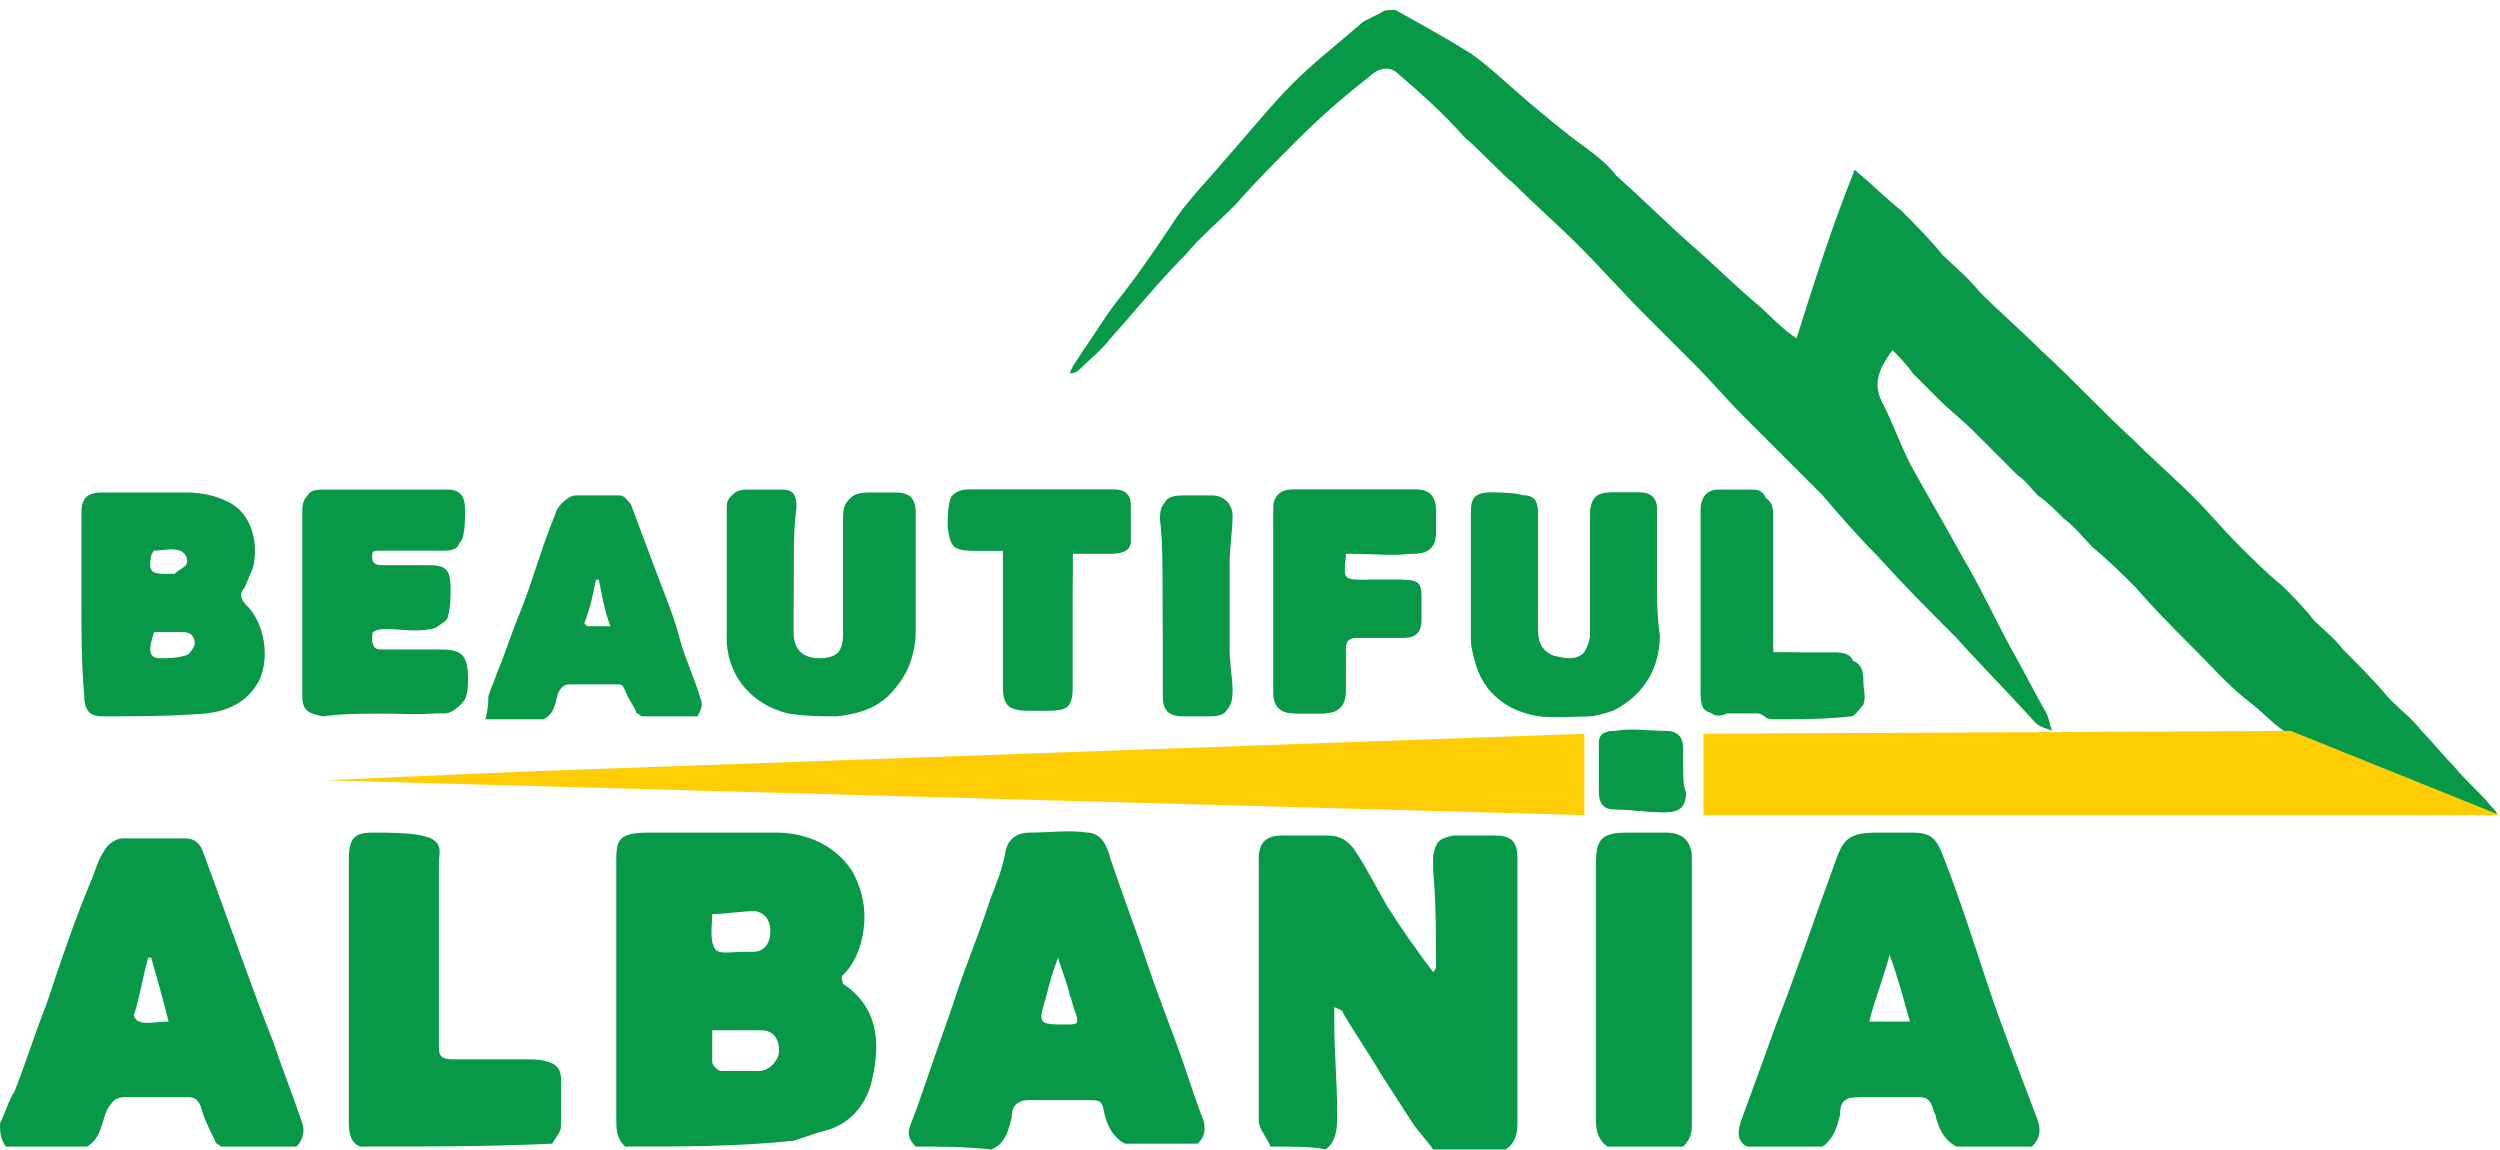
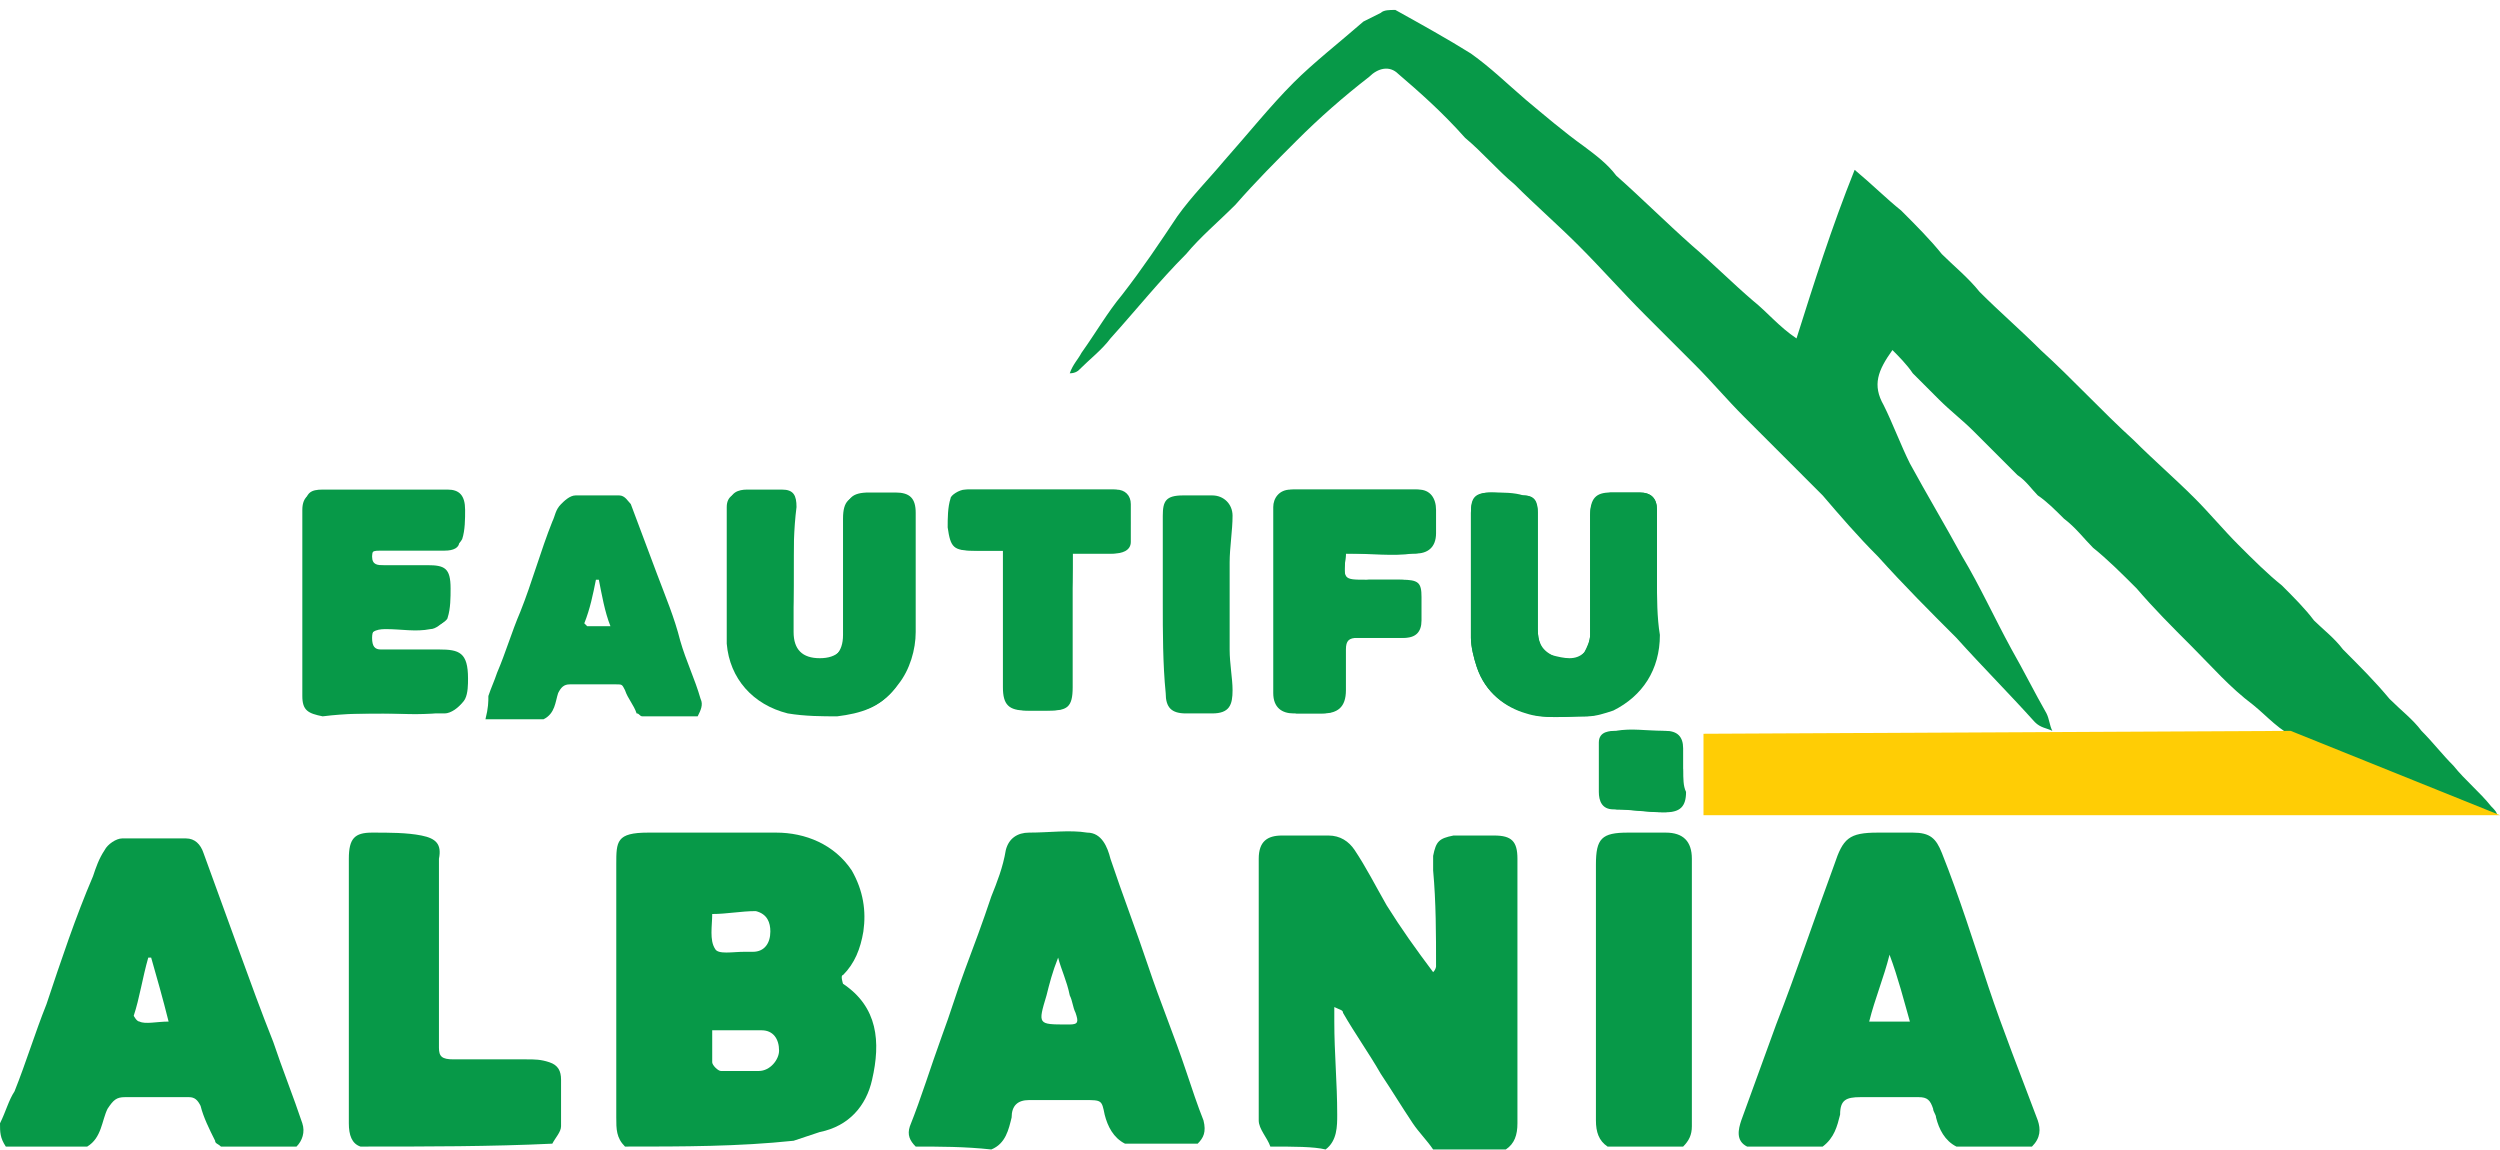
<svg xmlns="http://www.w3.org/2000/svg" width="200" height="92" viewBox="0 0 200 92" fill="none">
  <path d="M111.628 0.795C113.721 1.958 115.814 3.121 117.674 4.284C119.302 5.447 120.465 6.609 122.093 8.005C123.488 9.167 125.116 10.563 126.744 11.726C127.674 12.423 128.605 13.121 129.302 14.051C131.395 15.912 133.256 17.772 135.349 19.633C136.977 21.028 138.605 22.656 140.233 24.051C141.395 24.981 142.326 26.144 143.721 27.074C145.116 22.656 146.512 18.237 148.372 13.586C149.767 14.749 150.93 15.912 152.093 16.842C153.256 18.005 154.419 19.167 155.349 20.33C156.279 21.261 157.442 22.191 158.372 23.354C160 24.981 161.628 26.377 163.256 28.005C165.814 30.33 168.14 32.888 170.698 35.214C172.326 36.842 173.953 38.237 175.581 39.865C176.744 41.028 177.907 42.423 179.07 43.586C180.233 44.749 181.395 45.912 182.558 46.842C183.488 47.772 184.419 48.702 185.116 49.633C185.814 50.33 186.744 51.028 187.442 51.958C188.837 53.353 190 54.516 191.163 55.912C192.093 56.842 193.023 57.539 193.721 58.47C194.651 59.4 195.349 60.33 196.279 61.261C197.209 62.423 198.372 63.353 199.302 64.516C199.535 64.749 199.767 64.981 199.767 65.214C197.442 64.284 195.349 63.353 193.256 62.656C190.233 61.493 187.209 60.33 183.953 59.167C182.326 58.47 181.395 57.307 180.233 56.377C178.372 54.981 176.977 53.353 175.349 51.726C173.721 50.098 172.326 48.702 170.93 47.074C169.767 45.912 168.605 44.749 167.442 43.819C166.744 43.121 166.046 42.191 165.116 41.493C164.419 40.795 163.721 40.098 163.023 39.633C162.558 39.167 162.093 38.47 161.395 38.005C160.233 36.842 159.07 35.679 157.907 34.516C156.977 33.586 156.047 32.888 155.116 31.958C154.419 31.261 153.721 30.563 153.023 29.865C152.558 29.167 151.86 28.47 151.395 28.005C150.233 29.633 149.767 30.795 150.698 32.423C151.395 33.819 152.093 35.679 152.791 37.074C154.186 39.633 155.581 41.958 156.977 44.516C158.372 46.842 159.535 49.4 160.93 51.958C161.86 53.586 162.791 55.447 163.721 57.074C163.953 57.539 163.953 58.005 164.186 58.47C163.721 58.237 163.256 58.237 162.791 57.772C160.698 55.447 158.605 53.353 156.512 51.028C154.419 48.935 152.326 46.842 150.233 44.516C148.605 42.888 147.209 41.261 145.814 39.633C143.721 37.539 141.628 35.447 139.535 33.353C138.14 31.958 136.977 30.563 135.581 29.167C134.186 27.772 132.791 26.377 131.628 25.214C129.767 23.354 128.14 21.493 126.279 19.633C124.651 18.005 122.791 16.377 121.163 14.749C119.767 13.586 118.605 12.191 117.209 11.028C115.349 8.935 113.488 7.307 111.86 5.912C111.163 5.214 110.233 5.447 109.535 6.144C107.442 7.772 105.581 9.4 103.721 11.261C102.093 12.888 100.465 14.516 98.837 16.377C97.442 17.772 96.046 18.935 94.884 20.33C92.791 22.423 90.93 24.749 88.837 27.074C88.139 28.005 87.209 28.702 86.279 29.633C86.279 29.633 86.046 29.865 85.581 29.865C85.814 29.167 86.279 28.702 86.512 28.237C87.674 26.609 88.605 24.981 89.767 23.586C91.395 21.493 92.791 19.4 94.186 17.307C95.349 15.679 96.744 14.284 97.907 12.888C99.767 10.795 101.628 8.47 103.488 6.609C105.116 4.981 107.209 3.353 109.07 1.726C109.535 1.493 110 1.26 110.465 1.028C110.698 0.795 111.163 0.795 111.628 0.795Z" fill="#079948" />
  <path d="M134.651 61.726C134.651 61.493 134.651 61.261 134.651 60.795C134.651 60.563 134.651 60.33 134.651 59.865C134.651 58.935 134.186 58.47 133.256 58.47C132.093 58.47 130.698 58.47 129.535 58.47C129.07 58.47 128.14 58.47 128.14 59.4C128.14 60.795 128.14 61.958 128.14 63.353C128.14 64.051 128.372 64.516 129.302 64.749C130.698 64.749 131.86 64.981 133.256 64.981C134.419 64.981 134.884 64.516 134.884 63.353C134.651 62.888 134.651 62.191 134.651 61.726Z" fill="#079948" />
  <path d="M101.628 91.726C101.395 91.028 100.698 90.33 100.698 89.633C100.698 82.656 100.698 75.679 100.698 68.702C100.698 67.307 101.395 66.842 102.558 66.842C103.721 66.842 105.116 66.842 106.279 66.842C107.209 66.842 107.907 67.307 108.372 68.005C109.302 69.4 110 70.795 110.93 72.423C112.093 74.284 113.256 75.912 114.651 77.772C114.884 77.54 114.884 77.307 114.884 77.307C114.884 74.749 114.884 72.191 114.651 69.633C114.651 69.167 114.651 68.702 114.651 68.47C114.884 67.307 115.116 67.074 116.279 66.842C117.442 66.842 118.605 66.842 119.535 66.842C120.93 66.842 121.395 67.307 121.395 68.702C121.395 69.167 121.395 69.4 121.395 69.865C121.395 76.609 121.395 83.121 121.395 89.865C121.395 90.795 121.163 91.493 120.465 91.958C118.605 91.958 116.744 91.958 114.651 91.958C114.186 91.26 113.488 90.563 113.023 89.865C112.093 88.47 111.395 87.307 110.465 85.912C109.535 84.284 108.372 82.656 107.442 81.028C107.442 80.795 107.209 80.795 106.744 80.563C106.744 81.028 106.744 81.493 106.744 81.726C106.744 84.284 106.977 86.609 106.977 89.167C106.977 90.098 106.977 91.26 106.047 91.958C105.116 91.726 103.488 91.726 101.628 91.726Z" fill="#079948" />
  <path d="M50 91.726C49.302 91.028 49.302 90.33 49.302 89.4C49.302 82.656 49.302 75.912 49.302 69.167C49.302 67.307 49.302 66.609 51.861 66.609C55.349 66.609 58.837 66.609 62.093 66.609C64.419 66.609 66.744 67.54 68.139 69.633C69.07 71.26 69.302 72.888 69.07 74.516C68.837 75.912 68.372 77.074 67.442 78.005C67.209 78.005 67.442 78.702 67.442 78.702C70.233 80.563 70.465 83.353 69.767 86.377C69.302 88.47 67.907 90.098 65.581 90.563C64.884 90.795 64.186 91.028 63.488 91.26C59.07 91.726 54.651 91.726 50 91.726ZM56.977 82.423C56.977 83.353 56.977 84.284 56.977 84.981C56.977 85.214 57.442 85.679 57.674 85.679C58.605 85.679 59.767 85.679 60.698 85.679C61.628 85.679 62.326 84.749 62.326 84.051C62.326 83.121 61.861 82.423 60.93 82.423C59.767 82.423 58.372 82.423 56.977 82.423ZM56.977 73.121C56.977 74.051 56.744 75.214 57.209 75.912C57.442 76.377 58.605 76.144 59.535 76.144C59.767 76.144 60 76.144 60.233 76.144C61.163 76.144 61.628 75.447 61.628 74.516C61.628 73.819 61.395 73.121 60.465 72.888C59.302 72.888 58.139 73.121 56.977 73.121Z" fill="#079948" />
  <path d="M139.767 91.726C138.837 91.26 139.07 90.33 139.302 89.633C140.233 87.074 141.163 84.516 142.093 81.958C143.721 77.772 145.116 73.586 146.744 69.167C147.442 67.074 147.907 66.609 150.233 66.609C151.163 66.609 152.093 66.609 153.023 66.609C154.419 66.609 154.884 67.074 155.349 68.237C156.744 71.726 157.907 75.447 159.07 78.935C160.233 82.423 161.628 85.912 163.023 89.633C163.256 90.33 163.256 91.028 162.558 91.726C160.465 91.726 158.605 91.726 156.512 91.726C155.581 91.26 155.116 90.33 154.884 89.4C154.884 89.167 154.651 88.935 154.651 88.702C154.419 88.005 154.186 87.772 153.488 87.772C151.86 87.772 150.465 87.772 148.837 87.772C147.674 87.772 147.209 88.005 147.209 89.167C146.977 90.098 146.744 91.028 145.814 91.726C143.721 91.726 141.628 91.726 139.767 91.726ZM152.791 81.726C152.326 80.098 151.86 78.237 151.163 76.377C150.698 78.237 150 79.865 149.535 81.726C150.465 81.726 151.395 81.726 152.791 81.726Z" fill="#079948" />
  <path d="M0 89.865C0.465 88.935 0.698 88.005 1.163 87.307C2.093 84.981 2.791 82.656 3.721 80.33C4.884 76.842 6.047 73.353 7.442 70.098C7.674 69.4 7.907 68.702 8.372 68.005C8.605 67.54 9.302 67.074 9.767 67.074C11.395 67.074 13.023 67.074 14.884 67.074C15.581 67.074 16.047 67.54 16.279 68.237C17.209 70.795 18.14 73.353 19.07 75.912C20 78.47 20.93 81.028 21.86 83.353C22.558 85.447 23.488 87.772 24.186 89.865C24.419 90.563 24.186 91.26 23.721 91.726C21.628 91.726 19.767 91.726 17.674 91.726C17.442 91.493 17.209 91.493 17.209 91.26C16.744 90.33 16.279 89.4 16.047 88.47C15.814 88.005 15.581 87.772 15.116 87.772C13.488 87.772 11.628 87.772 10 87.772C9.302 87.772 9.07 88.005 8.605 88.702C8.14 89.633 8.14 91.028 6.977 91.726C4.884 91.726 2.558 91.726 0.465 91.726C1.03962e-07 91.028 0 90.563 0 89.865ZM13.488 81.726C13.023 79.865 12.558 78.237 12.093 76.609H11.861C11.395 78.237 11.163 79.865 10.698 81.26C10.698 81.26 10.93 81.726 11.163 81.726C11.628 81.958 12.558 81.726 13.488 81.726Z" fill="#079948" />
  <path d="M73.256 91.726C72.791 91.26 72.558 90.795 72.791 90.098C73.721 87.772 74.419 85.447 75.349 82.888C76.046 81.028 76.512 79.4 77.209 77.54C77.907 75.679 78.605 73.819 79.302 71.726C79.767 70.563 80.233 69.4 80.465 68.005C80.698 67.074 81.395 66.609 82.326 66.609C83.954 66.609 85.581 66.377 86.977 66.609C88.139 66.609 88.605 67.772 88.837 68.702C89.767 71.493 90.93 74.516 91.861 77.307C92.791 80.098 93.954 82.888 94.884 85.679C95.349 87.074 95.814 88.47 96.279 89.633C96.512 90.563 96.279 91.028 95.814 91.493C93.954 91.493 91.861 91.493 90 91.493C89.07 91.028 88.605 90.098 88.372 89.167C88.139 88.005 88.139 88.005 86.744 88.005C85.349 88.005 83.721 88.005 82.326 88.005C81.395 88.005 80.93 88.47 80.93 89.4C80.698 90.33 80.465 91.493 79.302 91.958C77.209 91.726 75.116 91.726 73.256 91.726ZM84.651 76.609C84.186 77.772 83.954 78.702 83.721 79.633C83.023 81.958 83.023 81.958 85.349 81.958H85.581C86.279 81.958 86.279 81.726 86.046 81.028C85.814 80.563 85.814 80.098 85.581 79.633C85.349 78.47 84.884 77.54 84.651 76.609Z" fill="#079948" />
  <path d="M28.837 91.726C28.14 91.493 27.907 90.795 27.907 89.865C27.907 82.888 27.907 75.912 27.907 68.702C27.907 67.074 28.372 66.609 29.767 66.609C31.163 66.609 32.558 66.609 33.721 66.842C34.884 67.074 35.349 67.54 35.116 68.702C35.116 73.819 35.116 78.935 35.116 83.819C35.116 84.516 35.349 84.749 36.279 84.749C38.139 84.749 40.233 84.749 42.093 84.749C42.791 84.749 43.256 84.749 43.953 84.981C44.651 85.214 44.884 85.679 44.884 86.377C44.884 87.54 44.884 88.702 44.884 90.098C44.884 90.563 44.419 91.028 44.186 91.493C39.302 91.726 34.186 91.726 28.837 91.726Z" fill="#079948" />
  <path d="M128.605 91.726C127.907 91.26 127.674 90.563 127.674 89.633C127.674 82.888 127.674 75.912 127.674 69.167C127.674 67.074 128.14 66.609 130.233 66.609C131.163 66.609 132.093 66.609 133.256 66.609C134.651 66.609 135.349 67.307 135.349 68.702C135.349 73.819 135.349 78.702 135.349 83.819C135.349 85.912 135.349 88.005 135.349 90.098C135.349 90.795 135.116 91.26 134.651 91.726C132.326 91.726 130.465 91.726 128.605 91.726Z" fill="#079948" />
  <path d="M134.651 61.726C134.651 62.191 134.651 62.888 134.651 63.353C134.651 64.516 134.186 64.981 133.023 64.981C131.628 64.981 130.465 64.749 129.07 64.749C128.14 64.749 127.907 64.051 127.907 63.353C127.907 61.958 127.907 60.795 127.907 59.4C127.907 58.47 128.837 58.47 129.302 58.47C130.465 58.237 131.86 58.47 133.023 58.47C133.953 58.47 134.419 58.935 134.419 59.865C134.419 60.098 134.419 60.33 134.419 60.795C134.651 61.261 134.651 61.493 134.651 61.726Z" fill="#079948" />
  <path d="M63.488 45.679C63.488 44.051 63.488 42.423 63.488 40.795C63.488 39.865 63.256 39.4 62.326 39.4C61.395 39.4 60.465 39.4 59.535 39.4C58.837 39.4 58.139 39.633 58.139 40.563C58.139 41.028 58.139 41.493 58.139 42.191C58.139 45.214 58.139 48.47 58.139 51.493C58.372 54.284 60.233 56.377 63.023 57.074C64.419 57.307 65.814 57.307 66.977 57.307C68.837 57.074 70.465 56.609 71.628 54.981C72.558 53.586 73.023 52.191 73.023 50.795C73.023 47.539 73.023 44.516 73.023 41.261C73.023 40.098 72.558 39.633 71.395 39.633C70.698 39.633 70 39.633 69.302 39.633C67.907 39.633 67.442 40.098 67.442 41.493C67.442 44.516 67.442 47.772 67.442 50.795C67.442 52.191 66.744 52.888 65.349 52.888C63.953 52.888 63.256 52.191 63.256 50.795C63.488 48.935 63.488 47.307 63.488 45.679Z" fill="#079948" />
  <path d="M30.698 57.074C32.326 57.074 33.953 57.074 35.581 57.074C36.047 57.074 36.744 56.609 36.977 56.144C37.209 55.679 37.209 54.981 37.209 54.516C37.209 52.423 36.744 52.191 34.884 52.191C33.256 52.191 31.86 52.191 30.233 52.191C29.535 52.191 29.535 51.958 29.535 51.261C29.535 50.33 30.465 50.33 30.93 50.33C32.093 50.33 33.256 50.563 34.419 50.33C34.884 50.33 35.349 49.865 35.581 49.633C35.814 48.935 35.814 48.005 35.814 47.307C35.814 45.912 35.349 45.679 33.953 45.447C32.791 45.447 31.628 45.447 30.465 45.447C30 45.447 29.535 45.447 29.535 44.749C29.535 44.051 30 44.051 30.465 44.051C32.093 44.051 33.721 44.051 35.581 44.051C36.279 44.051 36.744 43.819 36.744 43.353C36.977 42.656 36.977 41.726 36.977 41.028C36.977 39.865 36.512 39.4 35.581 39.4C32.326 39.4 29.07 39.4 25.581 39.4C24.884 39.4 24.186 39.633 24.186 40.795C24.186 42.888 24.186 44.749 24.186 46.842C24.186 49.865 24.186 52.656 24.186 55.679C24.186 56.842 24.651 57.074 25.814 57.307C27.674 57.074 29.302 57.074 30.698 57.074Z" fill="#079948" />
  <path d="M132.558 46.377C132.558 44.516 132.558 42.656 132.558 40.795C132.558 39.865 132.093 39.4 131.163 39.4C130.465 39.4 129.535 39.4 128.837 39.4C127.674 39.4 127.209 39.865 127.209 41.261C127.209 44.516 127.209 47.539 127.209 50.795C127.209 51.261 126.977 51.726 126.744 52.191C126.047 53.121 124.884 52.888 124.186 52.423C123.256 52.191 123.023 51.261 123.023 50.33C123.023 47.307 123.023 44.051 123.023 41.028C123.023 40.098 122.791 39.633 121.86 39.633C120.93 39.633 120 39.4 119.302 39.4C118.14 39.4 117.674 39.865 117.674 41.028C117.674 44.284 117.674 47.539 117.674 51.028C117.674 51.726 117.907 52.656 118.14 53.353C118.837 55.447 120.465 56.609 122.326 57.074C123.721 57.539 125.349 57.307 126.977 57.307C127.674 57.307 128.372 57.074 129.07 56.842C131.395 55.679 132.791 53.586 132.791 50.795C132.558 49.4 132.558 47.772 132.558 46.377Z" fill="#079948" />
  <path d="M107.674 44.284C109.535 44.284 111.395 44.284 113.256 44.284C114.186 44.284 114.884 43.819 114.884 42.656C114.884 41.958 114.884 41.493 114.884 40.795C114.884 39.865 114.419 39.167 113.488 39.167C110.233 39.167 106.977 39.167 103.488 39.167C102.791 39.167 102.093 39.633 102.093 40.563C102.093 45.447 102.093 50.563 102.093 55.447C102.093 56.377 102.791 56.842 103.721 57.074C104.419 57.074 105.116 57.074 105.814 57.074C106.977 57.074 107.674 56.609 107.674 55.214C107.674 54.051 107.674 53.121 107.674 51.958C107.674 51.261 107.907 51.028 108.605 51.028C109.767 51.028 110.93 51.028 112.326 51.028C113.256 51.028 113.721 50.563 113.721 49.633C113.721 48.935 113.721 48.47 113.721 47.772C113.721 46.609 113.488 46.377 112.093 46.377C111.163 46.377 110.465 46.377 109.535 46.377C107.442 46.609 107.442 46.609 107.674 44.284Z" fill="#079948" />
  <path d="M85.814 44.284C86.977 44.284 87.907 44.284 88.837 44.284C89.535 44.284 90 44.051 90.233 43.353C90.465 42.423 90.465 41.261 90.233 40.33C90.233 39.633 89.767 39.167 89.07 39.167C85.116 39.167 81.163 39.167 77.209 39.167C76.744 39.167 76.046 39.633 76.046 39.865C75.814 40.563 75.814 41.493 75.814 42.191C76.046 43.819 76.279 44.051 77.907 44.051C78.605 44.051 79.535 44.051 80.233 44.051C80.233 44.516 80.233 44.749 80.233 45.214C80.233 48.47 80.233 51.726 80.233 54.981C80.233 56.377 80.698 56.842 82.093 56.842C82.558 56.842 83.256 56.842 83.721 56.842C85.349 56.842 85.581 56.609 85.581 54.981C85.581 52.888 85.581 50.795 85.581 48.702C85.814 47.307 85.814 45.912 85.814 44.284Z" fill="#079948" />
-   <path d="M141.86 52.191C141.86 51.958 141.86 51.726 141.86 51.726C141.86 48.237 141.86 44.749 141.86 41.261C141.86 40.33 141.628 39.865 140.698 39.633C139.767 39.633 138.837 39.633 137.907 39.633C136.977 39.633 136.512 40.33 136.512 41.261C136.512 41.958 136.512 42.656 136.512 43.353C136.512 47.539 136.512 51.726 136.512 55.912C136.512 57.074 137.209 57.539 138.14 57.074C139.302 56.377 140 56.609 141.163 57.307C141.395 57.539 141.628 57.539 142.093 57.539C144.186 57.539 146.047 57.539 148.14 57.307C148.372 57.307 148.837 56.609 149.07 56.377C149.302 55.679 149.07 55.214 149.07 54.516C149.07 53.121 148.605 52.888 147.442 52.656C145.116 52.191 143.488 52.191 141.86 52.191Z" fill="#079948" />
-   <path d="M93.023 48.237C93.023 50.795 93.023 53.121 93.023 55.679C93.023 56.842 93.488 57.307 94.651 57.307C95.349 57.307 96.046 57.307 96.744 57.307C98.139 57.307 98.372 56.842 98.372 55.447C98.372 54.284 98.372 53.121 98.139 52.191C98.139 49.865 98.139 47.539 98.139 45.214C98.139 44.051 98.139 42.656 98.372 41.493C98.372 40.563 97.907 39.865 96.744 39.865C96.046 39.865 95.116 39.865 94.419 39.865C93.256 39.865 92.791 40.33 92.791 41.493C93.023 43.353 93.023 45.679 93.023 48.237Z" fill="#079948" />
-   <path d="M6.512 48.237C6.512 45.912 6.512 43.586 6.512 41.028C6.512 39.865 6.977 39.4 8.14 39.4C10.465 39.4 12.791 39.4 14.884 39.4C16.047 39.4 17.209 39.633 18.14 40.098C20.233 41.028 20.698 43.586 20.233 45.447C20 45.912 19.767 46.609 19.535 47.074C19.07 47.539 19.302 48.005 19.767 48.47C21.163 49.865 21.628 52.656 20.698 54.516C19.767 56.144 18.372 56.842 16.512 57.074C13.721 57.307 10.93 57.307 8.14 57.307C7.209 57.307 6.744 56.842 6.744 55.679C6.512 53.121 6.512 50.563 6.512 48.237ZM12.326 50.563C11.861 51.958 11.861 52.656 12.791 52.656C13.488 52.656 14.186 52.656 14.884 52.423C15.116 52.423 15.581 51.726 15.581 51.493C15.581 51.028 15.349 50.563 14.651 50.563C13.721 50.563 13.023 50.563 12.326 50.563ZM13.256 45.912C13.488 45.912 13.721 45.912 13.954 45.912C14.186 45.679 14.651 45.447 14.884 45.214C15.116 44.749 14.884 44.284 14.419 44.051C13.721 43.819 13.023 44.051 12.326 44.051C12.326 44.051 12.093 44.284 12.093 44.516C11.861 45.679 12.093 45.912 13.256 45.912Z" fill="#079948" />
  <path d="M63.488 45.679C63.488 47.307 63.488 48.935 63.488 50.563C63.488 51.958 64.186 52.656 65.581 52.656C66.977 52.656 67.674 51.958 67.674 50.563C67.674 47.539 67.674 44.284 67.674 41.261C67.674 39.865 68.139 39.4 69.535 39.4C70.233 39.4 70.93 39.4 71.628 39.4C72.791 39.4 73.256 39.865 73.256 41.028C73.256 44.284 73.256 47.307 73.256 50.563C73.256 51.958 72.791 53.586 71.861 54.749C70.698 56.377 69.07 57.074 67.209 57.074C65.814 57.307 64.419 57.074 63.256 56.842C60.233 56.377 58.372 54.284 58.372 51.261C58.139 48.237 58.372 44.981 58.372 41.958C58.372 41.493 58.372 41.028 58.372 40.33C58.372 39.4 59.07 39.167 59.767 39.167C60.698 39.167 61.628 39.167 62.558 39.167C63.488 39.167 63.721 39.633 63.721 40.563C63.488 42.423 63.488 44.051 63.488 45.679Z" fill="#079948" />
  <path d="M30.698 57.074C29.07 57.074 27.442 57.074 26.047 57.074C24.884 57.074 24.419 56.842 24.419 55.447C24.419 52.423 24.419 49.633 24.419 46.609C24.419 44.516 24.419 42.656 24.419 40.563C24.419 39.4 24.884 39.167 25.814 39.167C29.07 39.167 32.326 39.167 35.814 39.167C36.744 39.167 37.209 39.633 37.209 40.795C37.209 41.493 37.209 42.423 36.977 43.121C36.744 43.586 36.279 43.819 35.814 43.819C34.186 43.819 32.558 43.819 30.698 43.819C30.233 43.819 29.767 43.819 29.767 44.516C29.767 45.214 30.233 45.214 30.698 45.214C31.86 45.214 33.023 45.214 34.186 45.214C35.581 45.214 36.047 45.447 36.047 47.074C36.047 47.772 36.047 48.702 35.814 49.4C35.814 49.633 35.116 50.098 34.651 50.098C33.488 50.098 32.326 49.865 31.163 50.098C30.698 50.098 29.767 49.865 29.767 51.028C29.767 51.726 30 51.958 30.465 51.958C32.093 51.958 33.488 51.958 35.116 51.958C36.744 51.958 37.442 52.191 37.442 54.284C37.442 54.749 37.442 55.447 37.209 55.912C36.977 56.377 36.279 56.842 35.814 56.842C34.186 57.307 32.326 57.074 30.698 57.074Z" fill="#079948" />
  <path d="M132.558 46.377C132.558 47.772 132.558 49.4 132.558 50.795C132.791 53.586 131.395 55.447 128.837 56.842C128.14 57.074 127.442 57.307 126.744 57.307C125.116 57.307 123.488 57.539 122.093 57.074C120.465 56.609 118.837 55.447 118.14 53.353C117.907 52.656 117.674 51.726 117.674 51.028C117.674 47.772 117.674 44.516 117.674 41.028C117.674 39.865 117.907 39.4 119.302 39.4C120.233 39.4 121.163 39.4 121.86 39.633C122.791 39.633 123.023 40.33 123.023 41.028C123.023 44.051 123.023 47.307 123.023 50.33C123.023 51.261 123.256 51.958 124.186 52.423C125.116 52.656 126.047 52.888 126.744 52.191C126.977 51.958 127.209 51.261 127.209 50.795C127.209 47.539 127.209 44.516 127.209 41.261C127.209 40.098 127.674 39.633 128.837 39.4C129.535 39.4 130.465 39.4 131.163 39.4C132.093 39.4 132.558 39.865 132.558 40.795C132.558 42.656 132.558 44.516 132.558 46.377Z" fill="#079948" />
  <path d="M107.674 44.284C107.442 46.377 107.442 46.377 109.302 46.377C110.233 46.377 110.93 46.377 111.86 46.377C113.023 46.377 113.488 46.609 113.488 47.772C113.488 48.47 113.488 48.935 113.488 49.633C113.488 50.563 113.023 51.028 112.093 51.028C110.93 51.028 109.767 51.028 108.372 51.028C107.674 51.028 107.209 51.261 107.442 51.958C107.442 52.888 107.442 54.051 107.442 55.214C107.442 56.609 106.977 57.074 105.581 57.074C104.884 57.074 104.186 57.074 103.488 57.074C102.558 57.074 101.86 56.609 101.86 55.447C101.86 50.563 101.86 45.447 101.86 40.563C101.86 39.865 102.326 39.167 103.256 39.167C106.512 39.167 109.767 39.167 113.256 39.167C114.186 39.167 114.651 39.865 114.651 40.795C114.651 41.493 114.651 41.958 114.651 42.656C114.651 43.586 114.186 44.284 113.023 44.284C111.395 44.516 109.767 44.284 107.674 44.284Z" fill="#079948" />
  <path d="M85.814 44.284C85.814 45.912 85.814 47.307 85.814 48.702C85.814 50.795 85.814 52.888 85.814 54.981C85.814 56.609 85.349 56.842 83.954 56.842C83.488 56.842 82.791 56.842 82.326 56.842C80.93 56.842 80.465 56.377 80.465 54.981C80.465 51.726 80.465 48.47 80.465 45.214C80.465 44.981 80.465 44.516 80.465 44.051C79.535 44.051 78.837 44.051 78.139 44.051C76.512 44.051 76.046 43.819 76.046 42.191C76.046 41.493 76.046 40.563 76.279 39.865C76.279 39.633 76.977 39.167 77.442 39.167C81.395 39.167 85.349 39.167 89.302 39.167C90 39.167 90.465 39.633 90.465 40.33C90.465 41.261 90.465 42.423 90.465 43.353C90.465 44.051 89.767 44.284 89.07 44.284C87.907 44.284 86.744 44.284 85.814 44.284Z" fill="#079948" />
-   <path d="M141.86 52.191C143.488 52.191 145.116 52.191 146.744 52.191C148.14 52.191 148.372 52.656 148.372 54.051C148.372 54.749 148.372 55.447 148.372 55.912C148.372 56.377 147.907 56.842 147.442 56.842C145.581 57.074 143.488 57.074 141.395 57.074C141.163 57.074 140.93 57.074 140.698 57.074C139.767 57.074 138.837 57.074 137.442 57.074C136.279 57.074 136.046 56.609 136.046 55.447C136.046 51.261 136.046 47.074 136.046 42.888C136.046 42.191 136.046 41.493 136.046 40.795C136.046 39.865 136.512 39.167 137.442 39.167C138.372 39.167 139.302 39.167 140.233 39.167C141.163 39.167 141.395 39.865 141.395 40.795C141.395 44.284 141.395 47.772 141.395 51.261C141.86 51.958 141.86 51.958 141.86 52.191Z" fill="#079948" />
  <path d="M93.023 48.237C93.023 45.912 93.023 43.586 93.023 41.261C93.023 40.098 93.256 39.633 94.651 39.633C95.349 39.633 96.279 39.633 96.977 39.633C97.907 39.633 98.605 40.33 98.605 41.261C98.605 42.423 98.372 43.819 98.372 44.981C98.372 47.307 98.372 49.633 98.372 51.958C98.372 53.121 98.605 54.284 98.605 55.214C98.605 56.377 98.372 57.074 96.977 57.074C96.279 57.074 95.581 57.074 94.884 57.074C93.721 57.074 93.256 56.609 93.256 55.447C93.023 53.121 93.023 50.563 93.023 48.237Z" fill="#079948" />
  <path d="M39.07 55.679C39.302 54.981 39.535 54.516 39.767 53.819C40.465 52.191 40.93 50.563 41.628 48.935C42.558 46.609 43.256 44.051 44.186 41.726C44.419 41.261 44.419 40.795 44.884 40.33C45.116 40.098 45.581 39.633 46.047 39.633C47.209 39.633 48.372 39.633 49.535 39.633C50 39.633 50.233 40.098 50.465 40.33C51.163 42.191 51.861 44.051 52.558 45.912C53.256 47.772 53.953 49.4 54.419 51.261C54.884 52.888 55.581 54.284 56.047 55.912C56.279 56.377 56.047 56.842 55.814 57.307C54.419 57.307 53.023 57.307 51.395 57.307C51.163 57.307 51.163 57.074 50.93 57.074C50.698 56.377 50.233 55.912 50 55.214C49.767 54.749 49.767 54.749 49.302 54.749C48.139 54.749 46.977 54.749 45.581 54.749C45.116 54.749 44.884 54.981 44.651 55.447C44.419 56.144 44.419 57.074 43.488 57.539C41.861 57.539 40.465 57.539 38.837 57.539C39.07 56.609 39.07 56.144 39.07 55.679ZM48.837 50.098C48.372 48.935 48.139 47.539 47.907 46.377H47.674C47.442 47.539 47.209 48.702 46.744 49.865L46.977 50.098C47.442 50.098 48.139 50.098 48.837 50.098Z" fill="#079948" />
-   <path d="M126.744 65.214L26.047 62.423L41.86 61.726L126.744 58.702V65.214Z" fill="#FFCD05" />
  <path d="M200 65.214H136.279V58.702L183.256 58.47L200 65.214Z" fill="#FFCD05" />
</svg>